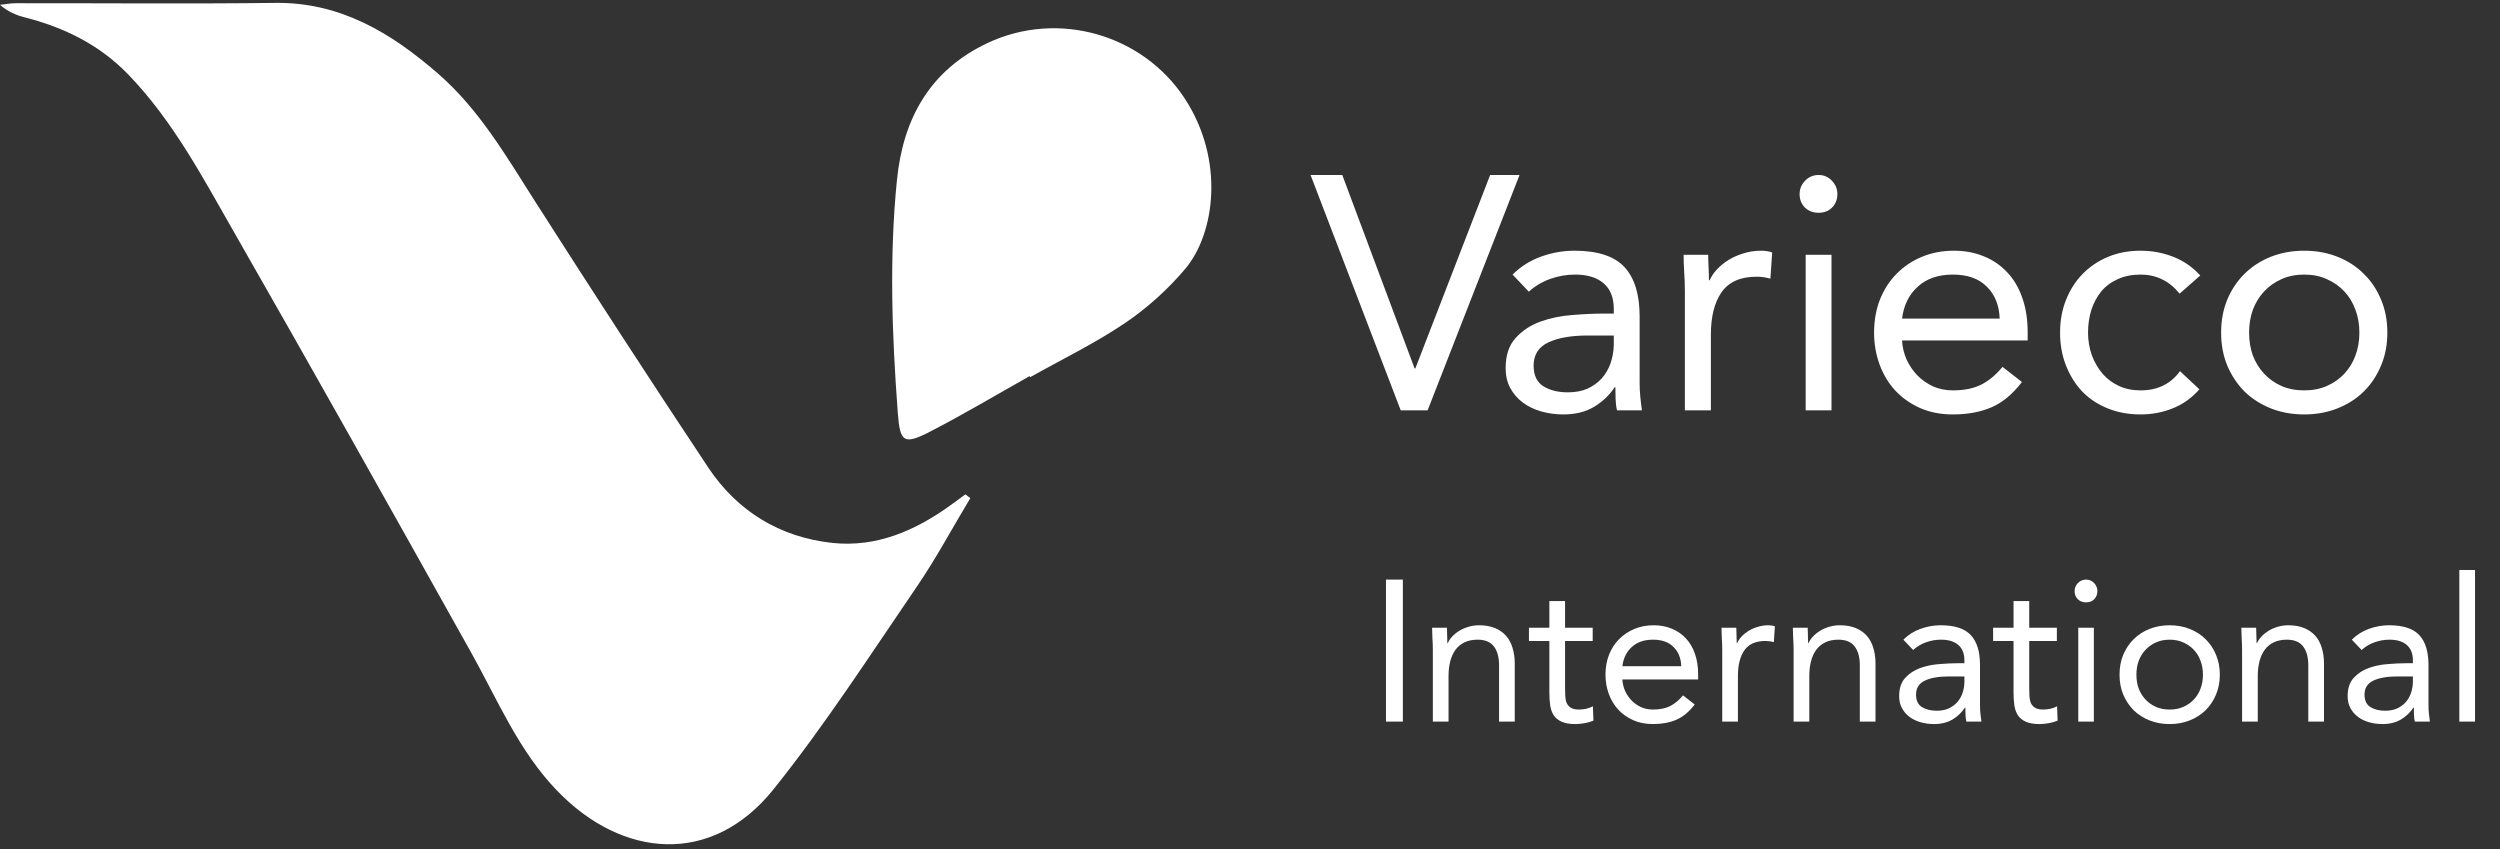
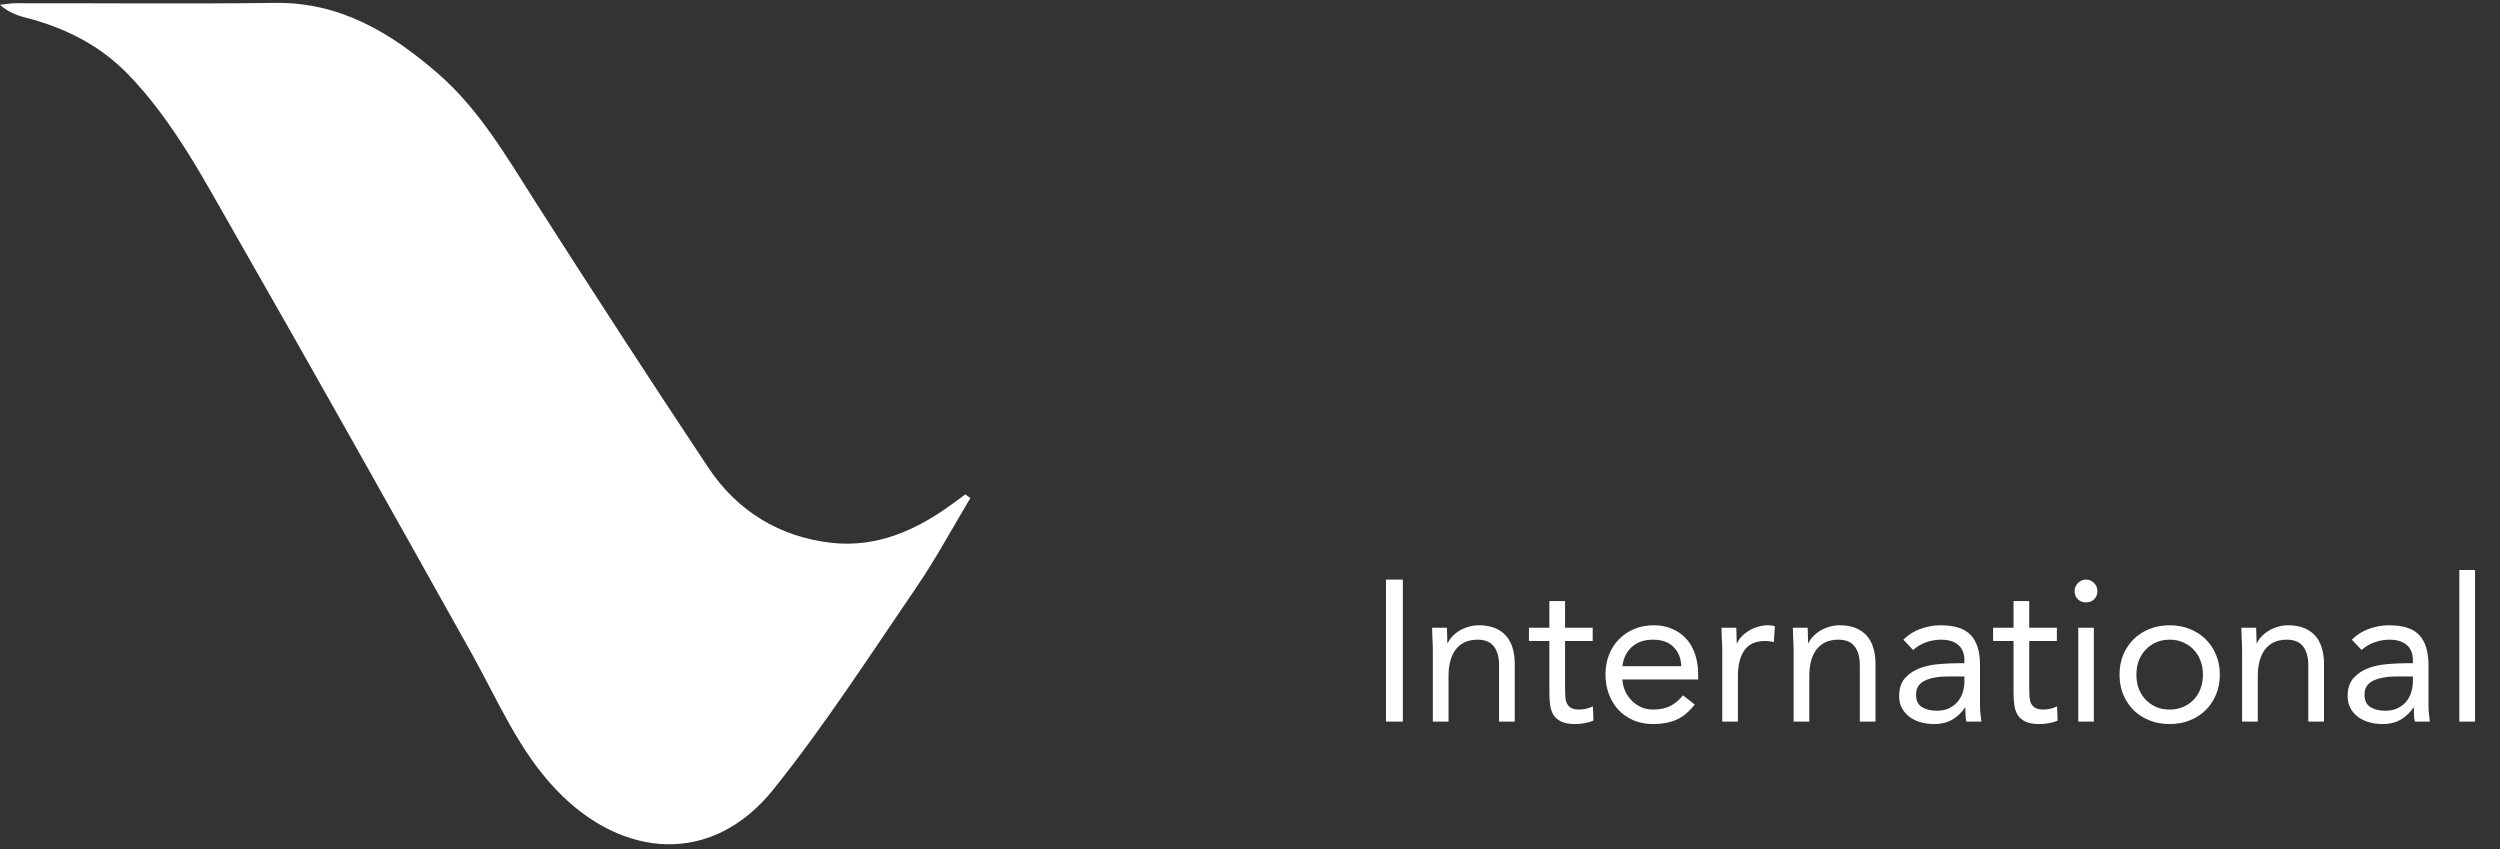
<svg xmlns="http://www.w3.org/2000/svg" width="362" height="123" viewBox="0 0 362 123" fill="none">
  <rect x="0" y="0" width="362" height="123" fill="#333333" stroke="none" />
  <path d="M140.498 72.135C137.906 76.448 135.524 80.904 132.691 85.044C125.949 94.905 119.454 104.996 111.997 114.298C103.067 125.432 90.099 124.309 80.625 114.448C75.072 108.669 72.061 101.357 68.238 94.518C56.872 74.2 45.496 53.883 33.925 33.678C29.366 25.715 25.065 17.527 18.597 10.812C14.43 6.489 9.307 3.978 3.575 2.51C2.333 2.193 1.134 1.693 0 0.699C0.753 0.618 1.5 0.467 2.253 0.467C14.785 0.451 27.318 0.575 39.85 0.419C49.275 0.301 56.593 4.742 63.351 10.591C69.399 15.822 73.324 22.661 77.561 29.291C85.776 42.151 94.083 54.952 102.529 67.662C106.75 74.023 112.911 77.781 120.476 78.609C126.884 79.308 132.557 76.84 137.696 73.114C138.395 72.609 139.089 72.093 139.788 71.582C140.024 71.765 140.266 71.947 140.503 72.13L140.498 72.135Z" fill="white" />
-   <path d="M149.084 54.463C144.331 57.135 139.637 59.931 134.799 62.437C130.847 64.48 130.32 64.087 129.997 59.732C129.159 48.511 128.75 37.291 129.879 26.054C130.777 17.129 134.67 10.183 142.928 6.263C153.213 1.382 165.493 5.016 171.541 14.247C177.38 23.162 175.929 33.834 171.617 38.936C169.111 41.898 166.122 44.603 162.907 46.775C158.546 49.716 153.767 52.033 149.17 54.614C149.143 54.565 149.116 54.517 149.089 54.469L149.084 54.463Z" fill="white" />
-   <path d="M189.77 25.339H194.362L204.836 53.354H204.939L215.774 25.339H220.03L206.719 59.417H202.824L189.77 25.339ZM219.024 39.759C220.194 38.59 221.57 37.721 223.152 37.154C224.734 36.586 226.342 36.303 227.976 36.303C231.347 36.303 233.763 37.094 235.225 38.676C236.687 40.258 237.418 42.64 237.418 45.822V55.521C237.418 56.158 237.452 56.82 237.521 57.508C237.59 58.196 237.667 58.832 237.753 59.417H234.141C234.021 58.901 233.952 58.333 233.935 57.714C233.918 57.078 233.909 56.527 233.909 56.063H233.806C233.066 57.198 232.078 58.144 230.839 58.901C229.601 59.64 228.113 60.01 226.376 60.01C225.241 60.01 224.166 59.864 223.152 59.571C222.137 59.279 221.251 58.849 220.495 58.282C219.738 57.714 219.136 57.017 218.689 56.192C218.242 55.367 218.018 54.403 218.018 53.303C218.018 51.445 218.5 49.992 219.463 48.943C220.426 47.877 221.621 47.086 223.049 46.57C224.476 46.054 226.015 45.736 227.666 45.615C229.317 45.478 230.831 45.409 232.207 45.409H233.677V44.738C233.677 43.104 233.187 41.866 232.207 41.023C231.226 40.181 229.85 39.759 228.079 39.759C226.858 39.759 225.663 39.966 224.493 40.378C223.324 40.791 222.283 41.41 221.372 42.236L219.024 39.759ZM229.911 48.582C227.503 48.582 225.594 48.917 224.184 49.588C222.773 50.259 222.068 51.377 222.068 52.942C222.068 54.352 222.541 55.349 223.487 55.934C224.433 56.519 225.611 56.811 227.021 56.811C228.122 56.811 229.077 56.631 229.885 56.269C230.693 55.891 231.372 55.401 231.923 54.799C232.473 54.18 232.894 53.466 233.187 52.658C233.479 51.832 233.643 50.955 233.677 50.026V48.582H229.911ZM243.97 42.236C243.97 41.204 243.936 40.241 243.867 39.346C243.815 38.452 243.789 37.635 243.789 36.896H247.349C247.349 37.498 247.367 38.108 247.401 38.727C247.435 39.329 247.453 39.949 247.453 40.585H247.556C247.797 40.034 248.149 39.51 248.614 39.011C249.095 38.495 249.654 38.039 250.29 37.644C250.927 37.248 251.649 36.93 252.457 36.689C253.266 36.431 254.125 36.303 255.037 36.303C255.622 36.303 256.146 36.389 256.611 36.56L256.353 40.353C255.716 40.163 255.046 40.069 254.34 40.069C252.019 40.069 250.333 40.817 249.284 42.313C248.252 43.792 247.736 45.839 247.736 48.453V59.417H243.97V42.236ZM261.46 36.896H265.201V59.417H261.46V36.896ZM260.583 28.099C260.583 27.36 260.85 26.715 261.383 26.164C261.916 25.614 262.57 25.339 263.344 25.339C264.1 25.339 264.737 25.614 265.253 26.164C265.786 26.715 266.052 27.36 266.052 28.099C266.052 28.89 265.794 29.544 265.278 30.06C264.78 30.558 264.135 30.808 263.344 30.808C262.535 30.808 261.873 30.558 261.357 30.06C260.841 29.544 260.583 28.89 260.583 28.099ZM292.778 55.315C291.437 57.069 289.966 58.29 288.367 58.978C286.767 59.666 284.901 60.01 282.769 60.01C281.015 60.01 279.432 59.7 278.022 59.081C276.612 58.445 275.417 57.602 274.436 56.553C273.456 55.487 272.699 54.231 272.166 52.787C271.633 51.325 271.367 49.786 271.367 48.169C271.367 46.415 271.65 44.816 272.218 43.371C272.803 41.909 273.611 40.662 274.643 39.63C275.675 38.581 276.896 37.764 278.306 37.18C279.716 36.595 281.255 36.303 282.924 36.303C284.489 36.303 285.925 36.569 287.232 37.102C288.556 37.635 289.691 38.409 290.637 39.424C291.6 40.439 292.331 41.677 292.83 43.139C293.346 44.583 293.604 46.243 293.604 48.117V49.304H275.417C275.468 50.267 275.692 51.196 276.087 52.09C276.5 52.967 277.025 53.733 277.661 54.386C278.315 55.04 279.071 55.564 279.931 55.96C280.808 56.338 281.754 56.527 282.769 56.527C284.42 56.527 285.804 56.244 286.922 55.676C288.04 55.091 289.055 54.24 289.966 53.122L292.778 55.315ZM289.553 46.131C289.485 44.205 288.866 42.666 287.696 41.514C286.544 40.344 284.901 39.759 282.769 39.759C280.653 39.759 278.959 40.344 277.687 41.514C276.414 42.666 275.657 44.205 275.417 46.131H289.553ZM315.609 42.52C314.817 41.556 313.958 40.86 313.029 40.43C312.1 39.983 311.077 39.759 309.959 39.759C308.704 39.759 307.594 39.983 306.631 40.43C305.668 40.86 304.868 41.462 304.232 42.236C303.613 43.01 303.14 43.904 302.813 44.919C302.504 45.916 302.349 47 302.349 48.169C302.349 49.304 302.529 50.388 302.891 51.42C303.269 52.434 303.785 53.328 304.438 54.102C305.092 54.859 305.883 55.453 306.812 55.883C307.74 56.312 308.79 56.527 309.959 56.527C312.418 56.527 314.319 55.599 315.66 53.741L318.472 56.373C317.371 57.628 316.081 58.548 314.602 59.133C313.141 59.718 311.593 60.01 309.959 60.01C308.222 60.01 306.631 59.718 305.187 59.133C303.742 58.548 302.512 57.731 301.498 56.682C300.5 55.616 299.718 54.36 299.15 52.916C298.582 51.471 298.299 49.889 298.299 48.169C298.299 46.449 298.582 44.876 299.15 43.448C299.718 42.004 300.509 40.757 301.523 39.708C302.555 38.641 303.785 37.807 305.212 37.205C306.64 36.603 308.222 36.303 309.959 36.303C311.61 36.303 313.184 36.595 314.68 37.18C316.176 37.764 317.483 38.667 318.601 39.888L315.609 42.52ZM321.619 48.169C321.619 46.398 321.92 44.79 322.522 43.345C323.141 41.9 323.975 40.662 325.024 39.63C326.091 38.581 327.355 37.764 328.817 37.18C330.296 36.595 331.904 36.303 333.641 36.303C335.395 36.303 337.003 36.595 338.465 37.18C339.944 37.764 341.208 38.581 342.257 39.63C343.323 40.662 344.157 41.9 344.759 43.345C345.378 44.79 345.688 46.398 345.688 48.169C345.688 49.923 345.378 51.523 344.759 52.967C344.157 54.412 343.323 55.659 342.257 56.708C341.208 57.74 339.944 58.548 338.465 59.133C337.003 59.718 335.395 60.01 333.641 60.01C331.904 60.01 330.296 59.718 328.817 59.133C327.355 58.548 326.091 57.74 325.024 56.708C323.975 55.659 323.141 54.412 322.522 52.967C321.92 51.523 321.619 49.923 321.619 48.169ZM325.669 48.169C325.669 49.356 325.85 50.456 326.211 51.471C326.59 52.469 327.131 53.346 327.836 54.102C328.541 54.859 329.376 55.453 330.339 55.883C331.319 56.312 332.42 56.527 333.641 56.527C334.879 56.527 335.98 56.312 336.943 55.883C337.923 55.453 338.766 54.859 339.471 54.102C340.176 53.346 340.709 52.469 341.07 51.471C341.449 50.456 341.638 49.356 341.638 48.169C341.638 46.965 341.449 45.865 341.07 44.867C340.709 43.852 340.176 42.967 339.471 42.21C338.766 41.453 337.923 40.86 336.943 40.43C335.98 39.983 334.879 39.759 333.641 39.759C332.42 39.759 331.319 39.983 330.339 40.43C329.376 40.86 328.541 41.453 327.836 42.21C327.131 42.967 326.59 43.852 326.211 44.867C325.85 45.865 325.669 46.965 325.669 48.169Z" fill="white" />
  <path d="M200.689 83.924H203.133V104.486H200.689V83.924ZM207.476 94.119C207.476 93.497 207.455 92.916 207.413 92.376C207.382 91.836 207.367 91.344 207.367 90.897H209.515C209.515 91.26 209.525 91.629 209.546 92.002C209.567 92.366 209.577 92.739 209.577 93.123H209.639C209.785 92.791 209.997 92.475 210.277 92.174C210.568 91.862 210.905 91.587 211.289 91.349C211.673 91.11 212.109 90.918 212.597 90.773C213.084 90.617 213.603 90.539 214.153 90.539C215.046 90.539 215.819 90.674 216.472 90.944C217.126 91.214 217.666 91.593 218.091 92.08C218.517 92.568 218.828 93.154 219.025 93.839C219.233 94.524 219.337 95.276 219.337 96.096V104.486H217.064V96.33C217.064 95.167 216.815 94.259 216.317 93.606C215.819 92.952 215.035 92.625 213.966 92.625C213.23 92.625 212.591 92.755 212.052 93.014C211.523 93.274 211.087 93.637 210.744 94.104C210.412 94.56 210.163 95.11 209.997 95.754C209.831 96.387 209.748 97.092 209.748 97.871V104.486H207.476V94.119ZM230.622 92.812H226.621V99.614C226.621 100.05 226.632 100.46 226.652 100.844C226.673 101.217 226.746 101.544 226.87 101.824C227.005 102.104 227.208 102.328 227.477 102.494C227.758 102.66 228.147 102.743 228.645 102.743C228.977 102.743 229.319 102.706 229.672 102.634C230.025 102.551 230.352 102.431 230.653 102.276L230.731 104.346C230.347 104.512 229.916 104.636 229.439 104.719C228.972 104.802 228.525 104.844 228.1 104.844C227.291 104.844 226.642 104.735 226.154 104.517C225.677 104.31 225.298 104.014 225.018 103.63C224.748 103.236 224.567 102.753 224.473 102.182C224.39 101.612 224.349 100.973 224.349 100.268V92.812H221.391V90.897H224.349V87.037H226.621V90.897H230.622V92.812ZM245.393 102.011C244.584 103.069 243.697 103.806 242.732 104.221C241.766 104.636 240.641 104.844 239.354 104.844C238.295 104.844 237.341 104.657 236.49 104.284C235.639 103.9 234.918 103.391 234.326 102.758C233.735 102.115 233.278 101.357 232.956 100.486C232.635 99.604 232.474 98.675 232.474 97.699C232.474 96.641 232.645 95.676 232.988 94.804C233.34 93.922 233.828 93.17 234.451 92.547C235.073 91.914 235.81 91.421 236.661 91.069C237.512 90.716 238.441 90.539 239.447 90.539C240.392 90.539 241.258 90.7 242.047 91.022C242.846 91.344 243.531 91.81 244.101 92.423C244.682 93.035 245.123 93.782 245.424 94.664C245.736 95.536 245.891 96.537 245.891 97.668V98.384H234.918C234.949 98.965 235.084 99.526 235.322 100.065C235.571 100.595 235.888 101.056 236.272 101.451C236.666 101.845 237.123 102.162 237.642 102.4C238.171 102.628 238.742 102.743 239.354 102.743C240.35 102.743 241.185 102.571 241.86 102.229C242.534 101.876 243.147 101.362 243.697 100.688L245.393 102.011ZM243.448 96.47C243.406 95.308 243.032 94.379 242.327 93.683C241.632 92.978 240.641 92.625 239.354 92.625C238.077 92.625 237.055 92.978 236.287 93.683C235.52 94.379 235.063 95.308 234.918 96.47H243.448ZM249.378 94.119C249.378 93.497 249.357 92.916 249.316 92.376C249.285 91.836 249.269 91.344 249.269 90.897H251.417C251.417 91.26 251.428 91.629 251.448 92.002C251.469 92.366 251.479 92.739 251.479 93.123H251.542C251.687 92.791 251.9 92.475 252.18 92.174C252.47 91.862 252.808 91.587 253.192 91.349C253.576 91.11 254.011 90.918 254.499 90.773C254.987 90.617 255.506 90.539 256.056 90.539C256.408 90.539 256.725 90.591 257.005 90.695L256.849 92.983C256.466 92.869 256.061 92.812 255.635 92.812C254.234 92.812 253.218 93.263 252.585 94.166C251.962 95.058 251.651 96.293 251.651 97.871V104.486H249.378V94.119ZM259.714 94.119C259.714 93.497 259.693 92.916 259.651 92.376C259.62 91.836 259.605 91.344 259.605 90.897H261.753C261.753 91.26 261.763 91.629 261.784 92.002C261.805 92.366 261.815 92.739 261.815 93.123H261.877C262.022 92.791 262.235 92.475 262.515 92.174C262.806 91.862 263.143 91.587 263.527 91.349C263.911 91.11 264.347 90.918 264.835 90.773C265.322 90.617 265.841 90.539 266.391 90.539C267.284 90.539 268.057 90.674 268.71 90.944C269.364 91.214 269.904 91.593 270.329 92.08C270.755 92.568 271.066 93.154 271.263 93.839C271.471 94.524 271.574 95.276 271.574 96.096V104.486H269.302V96.33C269.302 95.167 269.053 94.259 268.555 93.606C268.057 92.952 267.273 92.625 266.204 92.625C265.468 92.625 264.829 92.755 264.29 93.014C263.761 93.274 263.325 93.637 262.982 94.104C262.65 94.56 262.401 95.11 262.235 95.754C262.069 96.387 261.986 97.092 261.986 97.871V104.486H259.714V94.119ZM275.606 92.625C276.312 91.919 277.142 91.395 278.096 91.053C279.051 90.71 280.021 90.539 281.007 90.539C283.041 90.539 284.499 91.017 285.381 91.971C286.263 92.926 286.704 94.363 286.704 96.283V102.136C286.704 102.52 286.725 102.919 286.766 103.334C286.808 103.749 286.855 104.133 286.907 104.486H284.727C284.655 104.175 284.613 103.832 284.603 103.459C284.592 103.075 284.587 102.743 284.587 102.462H284.525C284.079 103.147 283.482 103.718 282.735 104.175C281.988 104.621 281.09 104.844 280.042 104.844C279.357 104.844 278.709 104.756 278.096 104.579C277.484 104.403 276.95 104.144 276.493 103.801C276.037 103.459 275.673 103.038 275.404 102.54C275.134 102.042 274.999 101.461 274.999 100.797C274.999 99.676 275.289 98.799 275.871 98.166C276.452 97.523 277.173 97.046 278.034 96.734C278.895 96.423 279.824 96.231 280.82 96.158C281.817 96.075 282.73 96.034 283.56 96.034H284.447V95.629C284.447 94.643 284.151 93.896 283.56 93.388C282.968 92.879 282.138 92.625 281.069 92.625C280.333 92.625 279.612 92.749 278.906 92.999C278.2 93.248 277.572 93.621 277.022 94.119L275.606 92.625ZM282.175 97.948C280.722 97.948 279.57 98.151 278.719 98.555C277.868 98.96 277.443 99.635 277.443 100.579C277.443 101.43 277.728 102.032 278.299 102.385C278.87 102.737 279.58 102.914 280.431 102.914C281.095 102.914 281.671 102.805 282.159 102.587C282.647 102.359 283.057 102.063 283.389 101.7C283.721 101.326 283.975 100.896 284.151 100.408C284.328 99.91 284.426 99.38 284.447 98.82V97.948H282.175ZM297.834 92.812H293.833V99.614C293.833 100.05 293.844 100.46 293.864 100.844C293.885 101.217 293.958 101.544 294.082 101.824C294.217 102.104 294.42 102.328 294.689 102.494C294.97 102.66 295.359 102.743 295.857 102.743C296.189 102.743 296.531 102.706 296.884 102.634C297.237 102.551 297.564 102.431 297.865 102.276L297.943 104.346C297.559 104.512 297.128 104.636 296.651 104.719C296.184 104.802 295.737 104.844 295.312 104.844C294.503 104.844 293.854 104.735 293.366 104.517C292.889 104.31 292.51 104.014 292.23 103.63C291.96 103.236 291.779 102.753 291.685 102.182C291.602 101.612 291.561 100.973 291.561 100.268V92.812H288.603V90.897H291.561V87.037H293.833V90.897H297.834V92.812ZM300.931 90.897H303.188V104.486H300.931V90.897ZM300.402 85.589C300.402 85.143 300.563 84.754 300.884 84.422C301.206 84.09 301.6 83.924 302.067 83.924C302.524 83.924 302.908 84.09 303.219 84.422C303.541 84.754 303.702 85.143 303.702 85.589C303.702 86.067 303.546 86.461 303.235 86.772C302.934 87.073 302.545 87.224 302.067 87.224C301.58 87.224 301.18 87.073 300.869 86.772C300.558 86.461 300.402 86.067 300.402 85.589ZM306.908 97.699C306.908 96.631 307.09 95.66 307.453 94.789C307.827 93.917 308.33 93.17 308.963 92.547C309.606 91.914 310.369 91.421 311.251 91.069C312.143 90.716 313.114 90.539 314.162 90.539C315.22 90.539 316.191 90.716 317.073 91.069C317.965 91.421 318.728 91.914 319.361 92.547C320.004 93.17 320.507 93.917 320.871 94.789C321.244 95.66 321.431 96.631 321.431 97.699C321.431 98.758 321.244 99.723 320.871 100.595C320.507 101.466 320.004 102.219 319.361 102.852C318.728 103.474 317.965 103.962 317.073 104.315C316.191 104.668 315.22 104.844 314.162 104.844C313.114 104.844 312.143 104.668 311.251 104.315C310.369 103.962 309.606 103.474 308.963 102.852C308.33 102.219 307.827 101.466 307.453 100.595C307.09 99.723 306.908 98.758 306.908 97.699ZM309.352 97.699C309.352 98.415 309.461 99.079 309.679 99.692C309.907 100.294 310.234 100.823 310.66 101.279C311.085 101.736 311.588 102.094 312.169 102.353C312.761 102.613 313.425 102.743 314.162 102.743C314.909 102.743 315.573 102.613 316.154 102.353C316.746 102.094 317.254 101.736 317.68 101.279C318.105 100.823 318.427 100.294 318.645 99.692C318.873 99.079 318.987 98.415 318.987 97.699C318.987 96.973 318.873 96.309 318.645 95.707C318.427 95.095 318.105 94.56 317.68 94.104C317.254 93.647 316.746 93.289 316.154 93.03C315.573 92.76 314.909 92.625 314.162 92.625C313.425 92.625 312.761 92.76 312.169 93.03C311.588 93.289 311.085 93.647 310.66 94.104C310.234 94.56 309.907 95.095 309.679 95.707C309.461 96.309 309.352 96.973 309.352 97.699ZM324.653 94.119C324.653 93.497 324.632 92.916 324.591 92.376C324.56 91.836 324.544 91.344 324.544 90.897H326.692C326.692 91.26 326.702 91.629 326.723 92.002C326.744 92.366 326.754 92.739 326.754 93.123H326.817C326.962 92.791 327.175 92.475 327.455 92.174C327.745 91.862 328.083 91.587 328.467 91.349C328.85 91.11 329.286 90.918 329.774 90.773C330.262 90.617 330.781 90.539 331.331 90.539C332.223 90.539 332.996 90.674 333.65 90.944C334.304 91.214 334.843 91.593 335.269 92.08C335.694 92.568 336.005 93.154 336.203 93.839C336.41 94.524 336.514 95.276 336.514 96.096V104.486H334.241V96.33C334.241 95.167 333.992 94.259 333.494 93.606C332.996 92.952 332.213 92.625 331.144 92.625C330.407 92.625 329.769 92.755 329.229 93.014C328.7 93.274 328.264 93.637 327.922 94.104C327.59 94.56 327.341 95.11 327.175 95.754C327.009 96.387 326.926 97.092 326.926 97.871V104.486H324.653V94.119ZM340.545 92.625C341.251 91.919 342.081 91.395 343.036 91.053C343.991 90.71 344.961 90.539 345.947 90.539C347.981 90.539 349.439 91.017 350.321 91.971C351.203 92.926 351.644 94.363 351.644 96.283V102.136C351.644 102.52 351.664 102.919 351.706 103.334C351.747 103.749 351.794 104.133 351.846 104.486H349.667C349.594 104.175 349.553 103.832 349.542 103.459C349.532 103.075 349.527 102.743 349.527 102.462H349.464C349.018 103.147 348.422 103.718 347.674 104.175C346.927 104.621 346.03 104.844 344.982 104.844C344.297 104.844 343.648 104.756 343.036 104.579C342.424 104.403 341.889 104.144 341.433 103.801C340.976 103.459 340.613 103.038 340.343 102.54C340.073 102.042 339.938 101.461 339.938 100.797C339.938 99.676 340.229 98.799 340.81 98.166C341.391 97.523 342.112 97.046 342.974 96.734C343.835 96.423 344.764 96.231 345.76 96.158C346.756 96.075 347.669 96.034 348.499 96.034H349.387V95.629C349.387 94.643 349.091 93.896 348.499 93.388C347.908 92.879 347.078 92.625 346.009 92.625C345.272 92.625 344.551 92.749 343.845 92.999C343.14 93.248 342.512 93.621 341.962 94.119L340.545 92.625ZM347.114 97.948C345.661 97.948 344.509 98.151 343.659 98.555C342.808 98.96 342.382 99.635 342.382 100.579C342.382 101.43 342.667 102.032 343.238 102.385C343.809 102.737 344.52 102.914 345.371 102.914C346.035 102.914 346.611 102.805 347.098 102.587C347.586 102.359 347.996 102.063 348.328 101.7C348.66 101.326 348.914 100.896 349.091 100.408C349.267 99.91 349.366 99.38 349.387 98.82V97.948H347.114ZM356.111 82.539H358.384V104.486H356.111V82.539Z" fill="white" />
</svg>